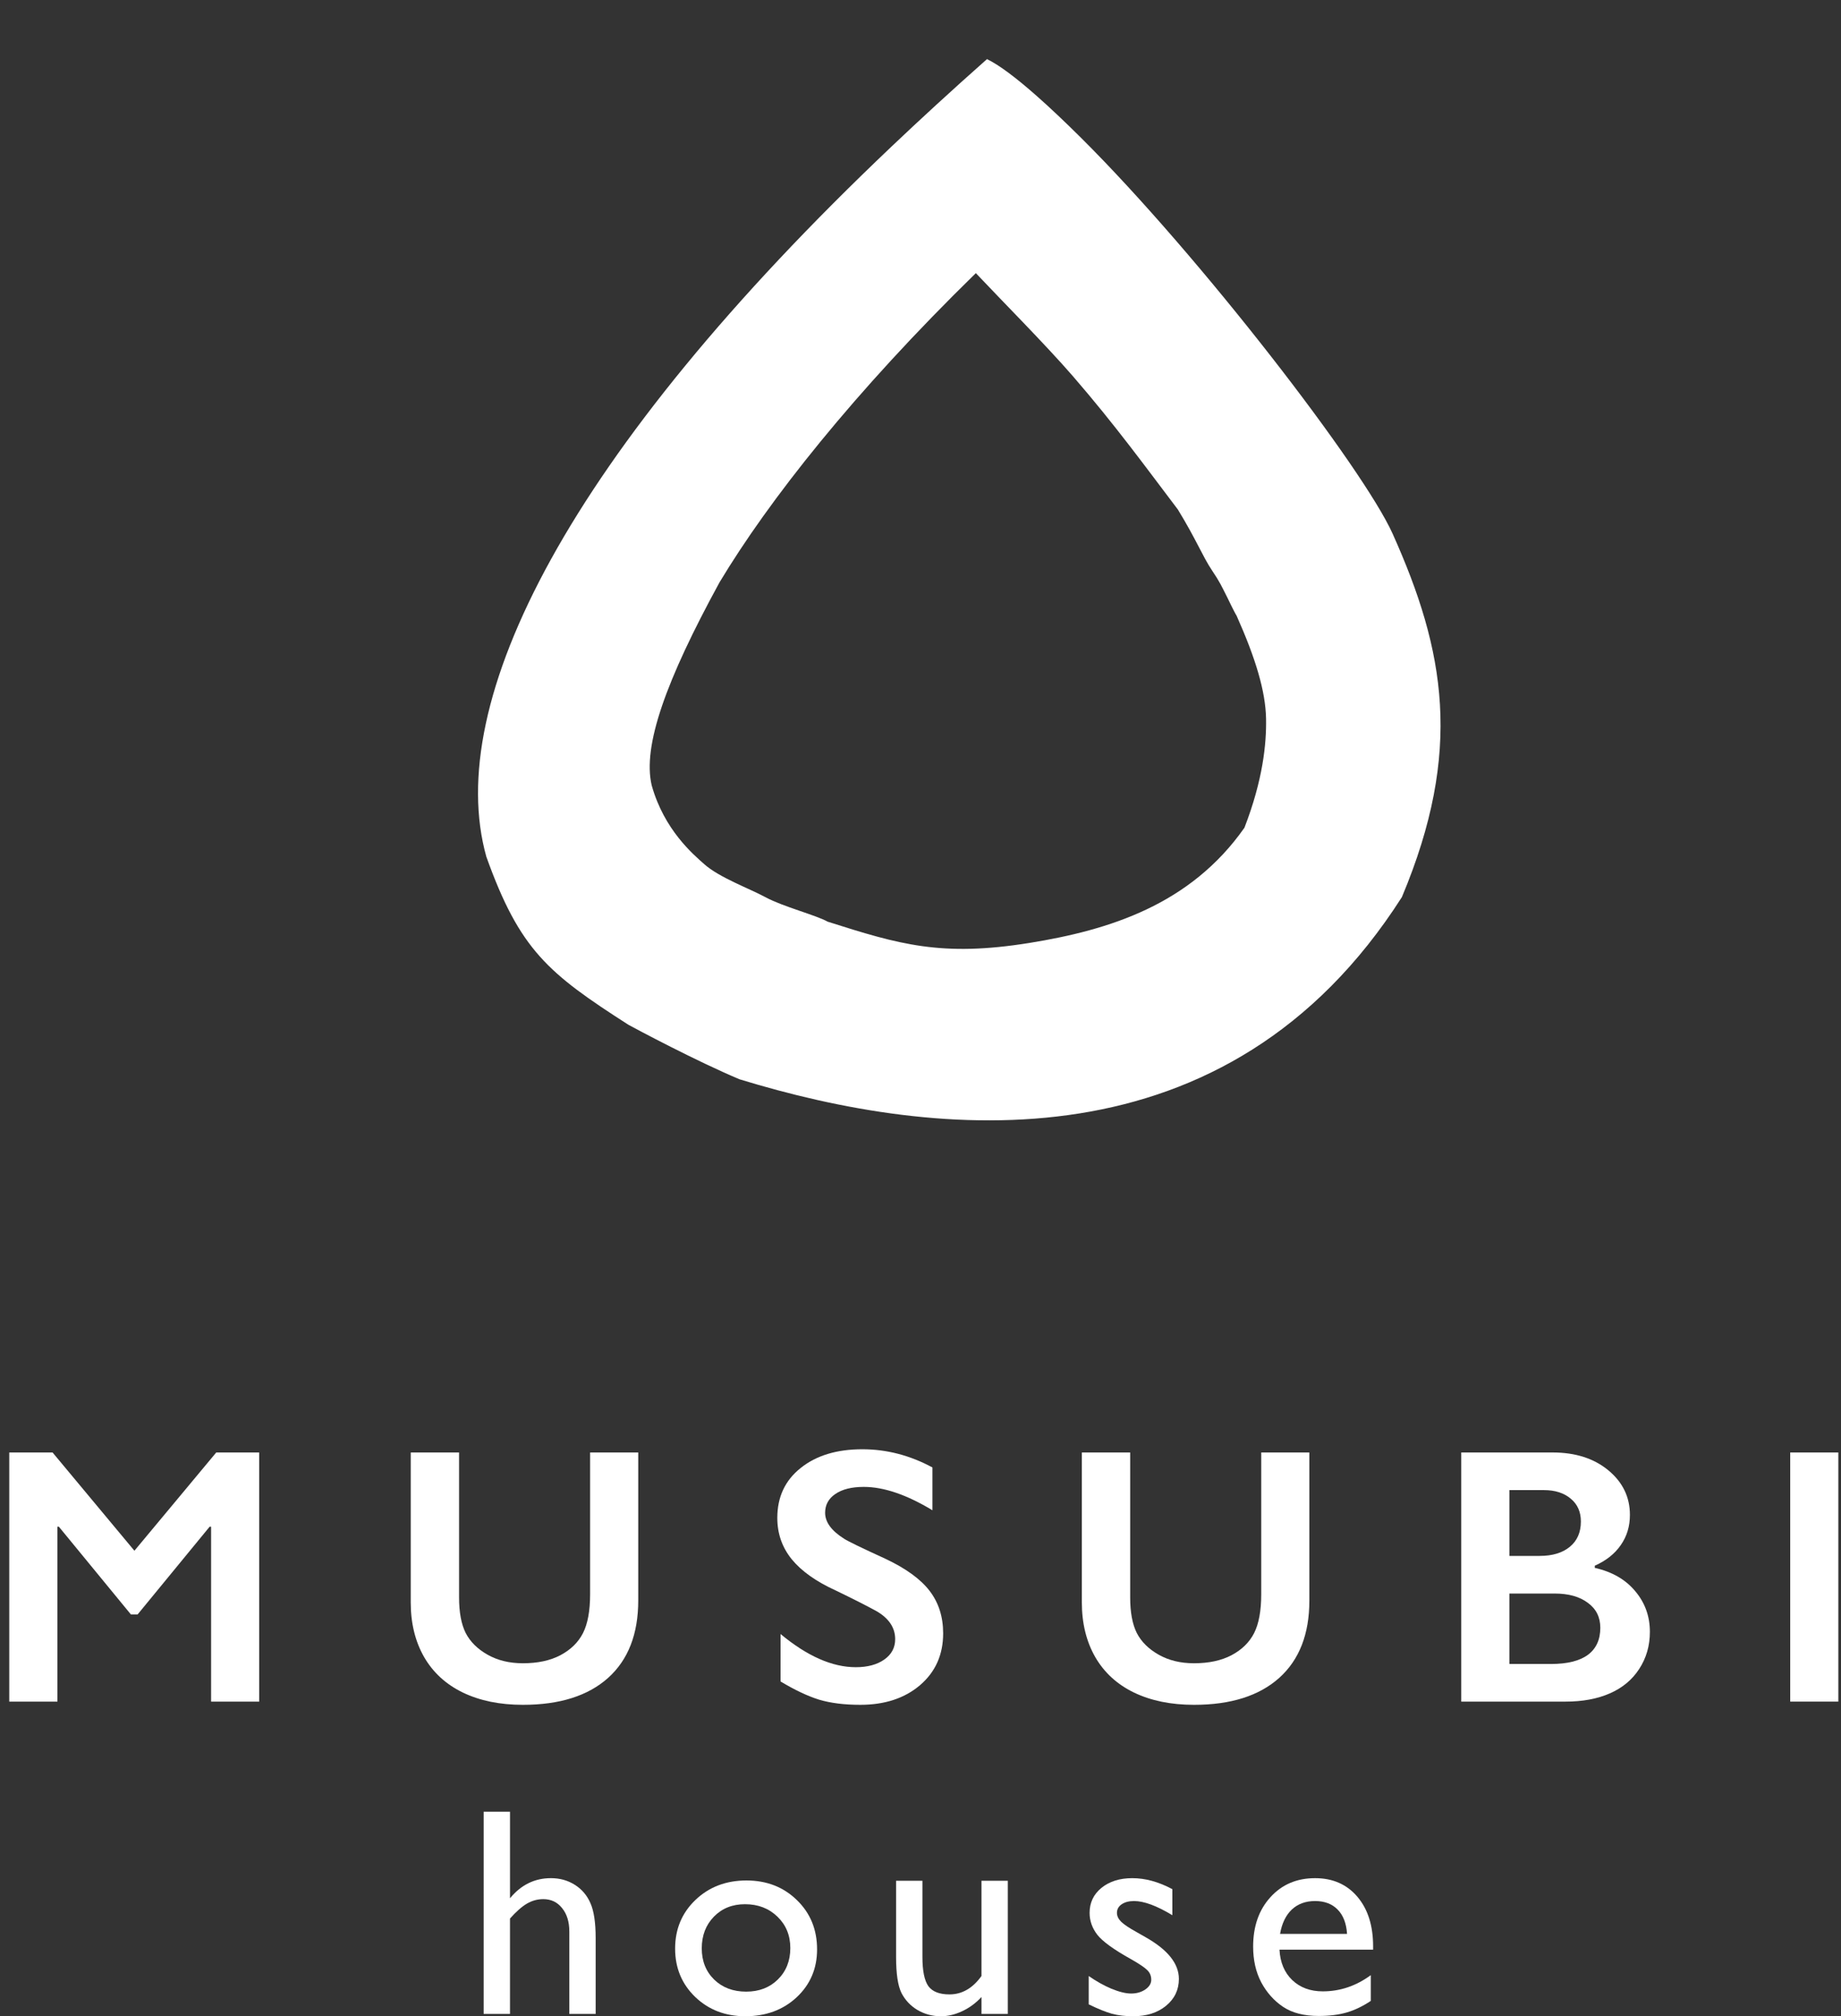
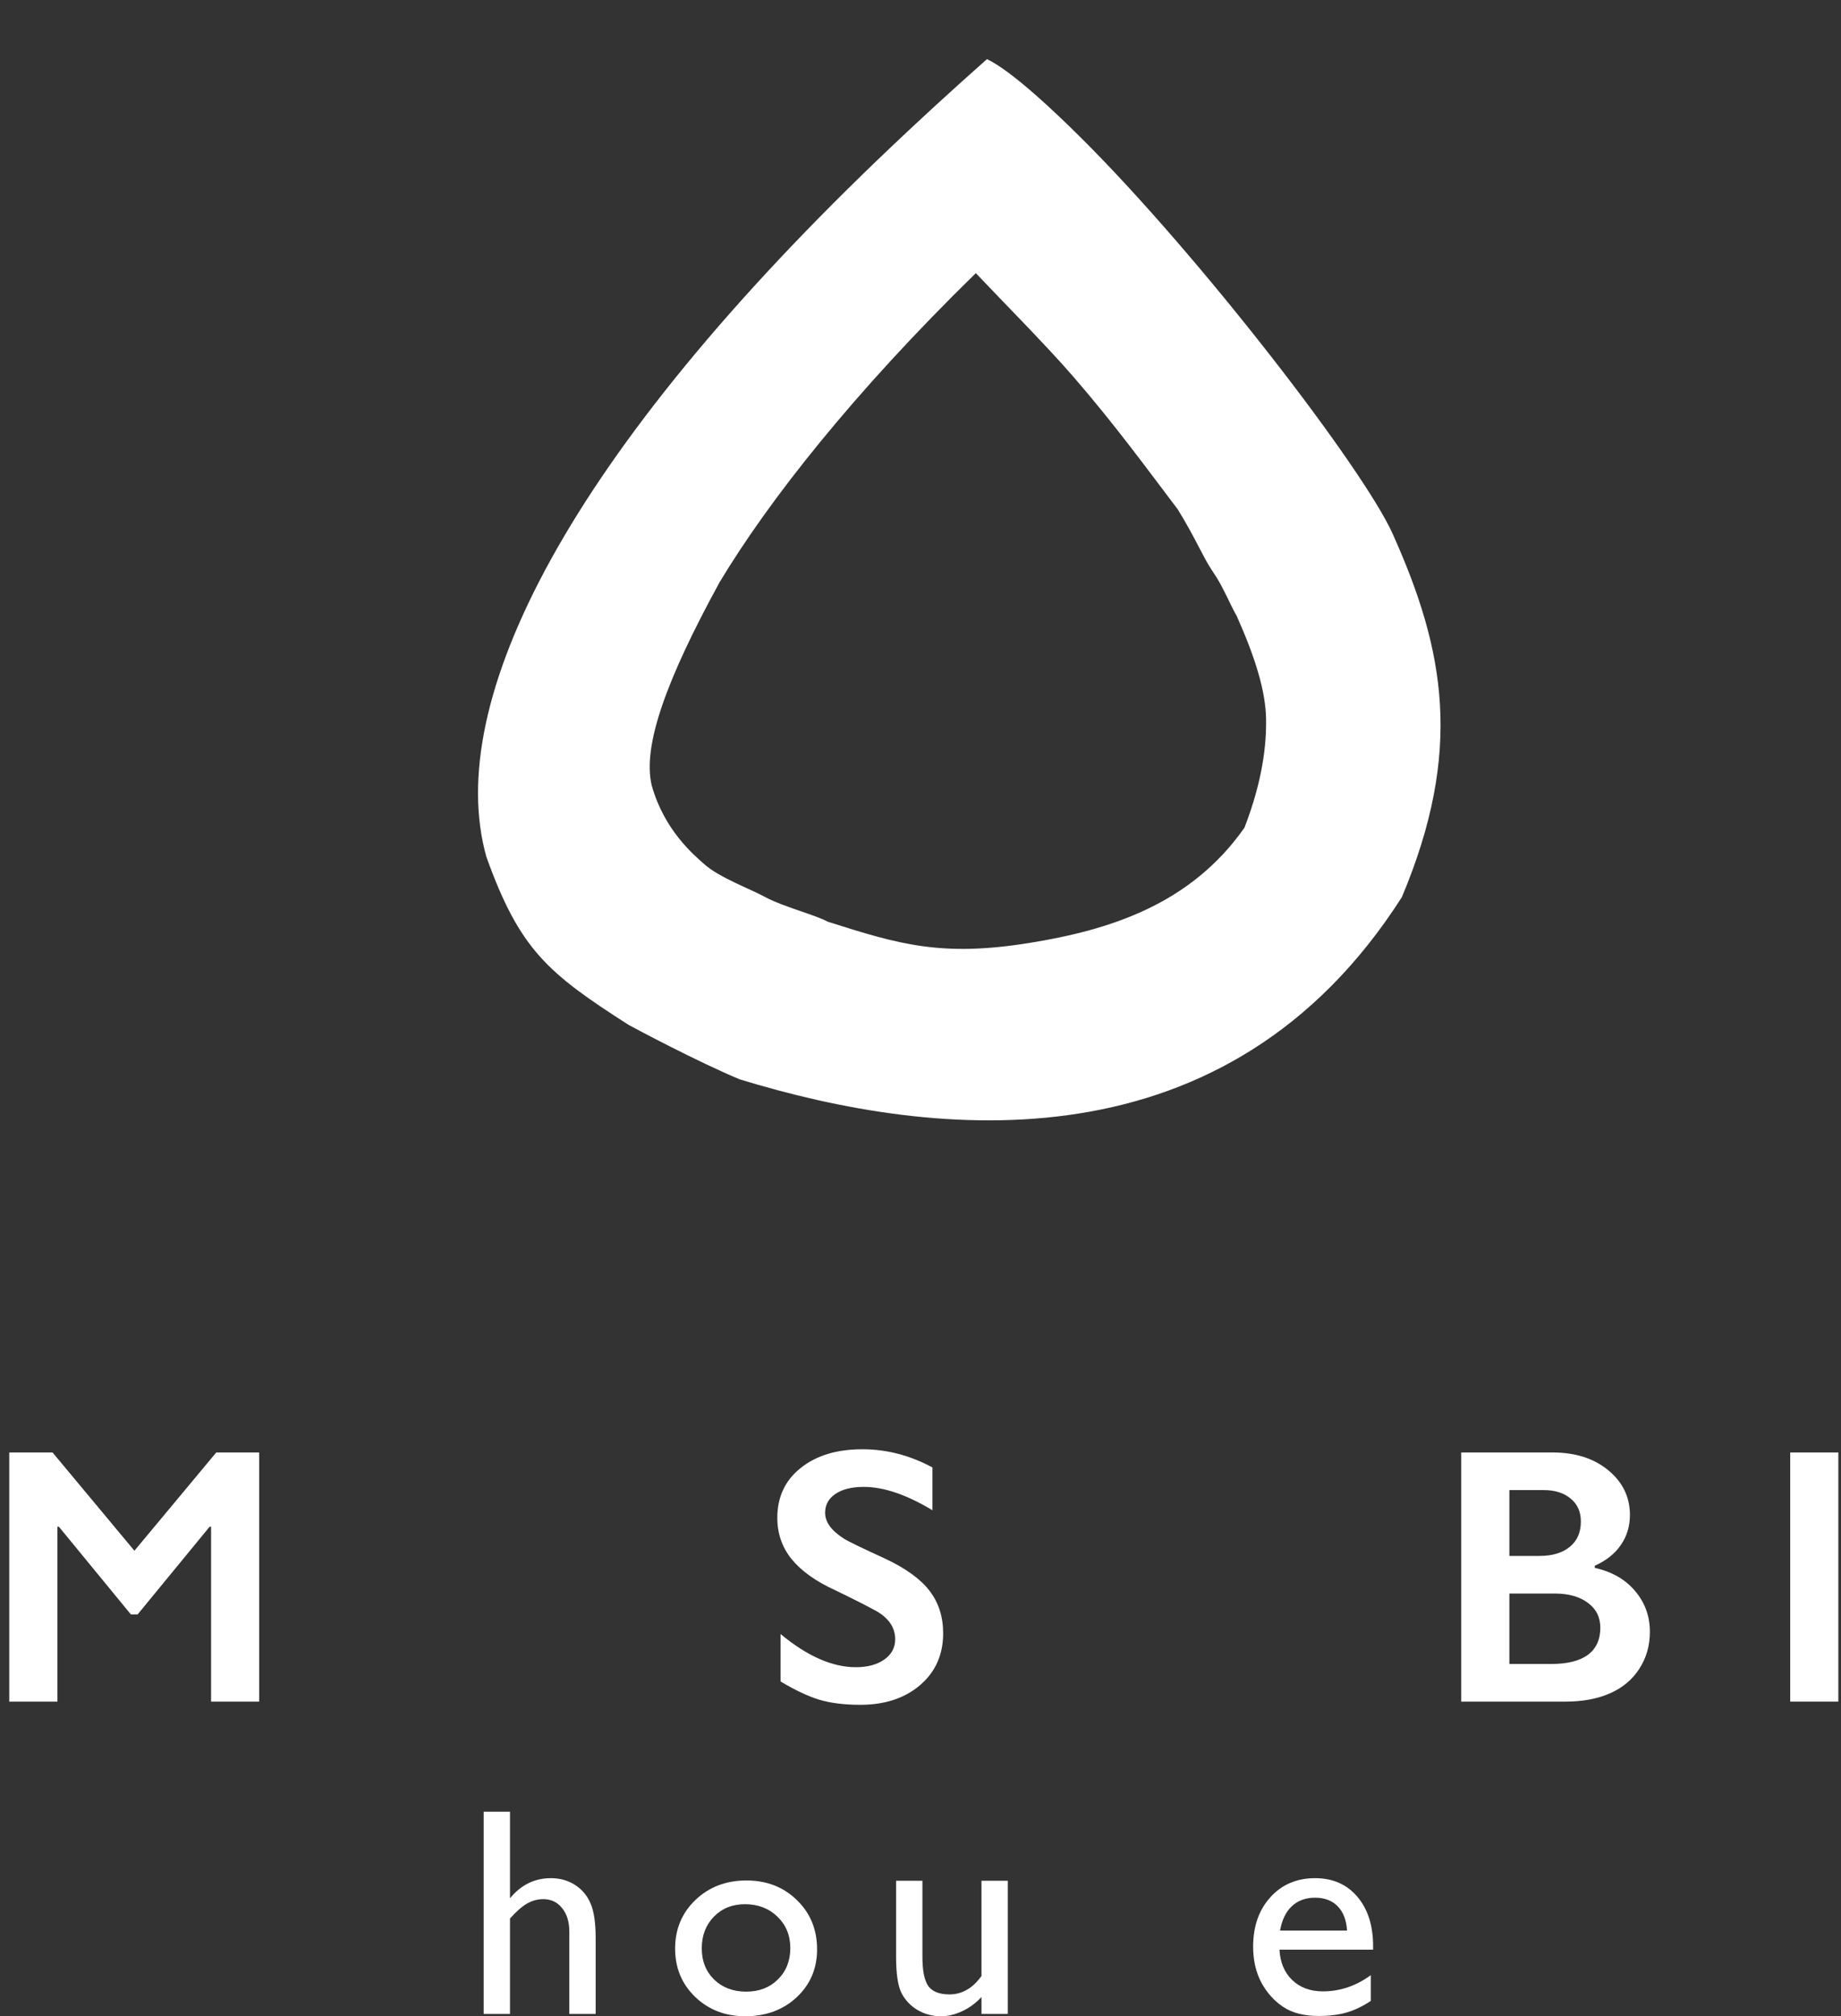
<svg xmlns="http://www.w3.org/2000/svg" fill="none" height="173" viewBox="0 0 158 173" width="158">
  <rect x="0" y="0" width="158" height="173" fill="#333333" stroke="none" />
  <g fill="#fff">
-     <path d="m117.844 167.287h-8.035c.058 1.093.422 1.962 1.093 2.608.678.646 1.552.969 2.62.969 1.49 0 2.865-.464 4.123-1.391v2.21c-.695.464-1.387.795-2.074.994-.679.199-1.478.298-2.397.298-1.258 0-2.277-.261-3.055-.782-.778-.522-1.403-1.222-1.875-2.099-.464-.886-.696-1.909-.696-3.068 0-1.739.493-3.15 1.478-4.235.986-1.093 2.265-1.639 3.838-1.639 1.515 0 2.724.53 3.626 1.59.903 1.059 1.354 2.479 1.354 4.259zm-7.986-1.354h5.75c-.058-.902-.327-1.598-.807-2.086-.48-.489-1.126-.733-1.937-.733-.812 0-1.478.244-2 .733-.513.488-.848 1.184-1.006 2.086z" />
-     <path d="m93.438 171.981v-2.434c.637.447 1.287.812 1.95 1.093.671.273 1.234.41 1.689.41.472 0 .878-.116 1.217-.348.339-.232.509-.509.509-.832 0-.331-.112-.604-.335-.82-.215-.223-.687-.542-1.416-.956-1.457-.811-2.413-1.503-2.869-2.074-.447-.579-.671-1.209-.671-1.888 0-.877.339-1.593 1.018-2.148.687-.555 1.569-.832 2.645-.832 1.118 0 2.264.314 3.44.944v2.235c-1.341-.811-2.438-1.217-3.291-1.217-.439 0-.795.095-1.068.286-.265.182-.397.426-.397.732 0 .265.12.518.36.758.248.24.679.53 1.292.869l.807.46c1.905 1.076 2.857 2.268 2.857 3.577 0 .935-.369 1.705-1.105 2.31-.729.596-1.669.894-2.82.894-.679 0-1.283-.071-1.813-.211-.53-.149-1.196-.418-1.999-.808z" />
+     <path d="m117.844 167.287h-8.035c.058 1.093.422 1.962 1.093 2.608.678.646 1.552.969 2.62.969 1.49 0 2.865-.464 4.123-1.391v2.21c-.695.464-1.387.795-2.074.994-.679.199-1.478.298-2.397.298-1.258 0-2.277-.261-3.055-.782-.778-.522-1.403-1.222-1.875-2.099-.464-.886-.696-1.909-.696-3.068 0-1.739.493-3.15 1.478-4.235.986-1.093 2.265-1.639 3.838-1.639 1.515 0 2.724.53 3.626 1.59.903 1.059 1.354 2.479 1.354 4.259m-7.986-1.354h5.75c-.058-.902-.327-1.598-.807-2.086-.48-.489-1.126-.733-1.937-.733-.812 0-1.478.244-2 .733-.513.488-.848 1.184-1.006 2.086z" />
    <path d="m84.233 172.801v-1.453c-.48.522-1.031.927-1.652 1.217-.613.29-1.225.435-1.838.435-.72 0-1.387-.178-1.999-.534-.604-.364-1.064-.853-1.379-1.466-.306-.621-.46-1.647-.46-3.08v-6.545h2.26v6.521c0 1.2.17 2.04.509 2.521.348.472.952.708 1.813.708 1.076 0 1.991-.526 2.745-1.578v-8.172h2.26v11.426z" />
    <path d="m64.064 161.35c1.739 0 3.183.563 4.334 1.689 1.151 1.117 1.726 2.525 1.726 4.222 0 1.648-.584 3.018-1.751 4.111-1.167 1.085-2.637 1.627-4.409 1.627-1.714 0-3.146-.551-4.297-1.652-1.151-1.109-1.726-2.492-1.726-4.148 0-1.672.58-3.063 1.739-4.173 1.167-1.118 2.629-1.676 4.384-1.676zm-.124 2.036c-1.085 0-1.975.356-2.67 1.068-.695.712-1.043 1.619-1.043 2.72 0 1.093.356 1.987 1.068 2.683.712.687 1.627 1.031 2.744 1.031 1.109 0 2.016-.348 2.72-1.044.712-.703 1.068-1.602 1.068-2.695 0-1.084-.368-1.983-1.105-2.695-.737-.712-1.664-1.068-2.782-1.068z" />
    <path d="m41.51 155.45h2.26v7.427c.944-1.151 2.115-1.726 3.514-1.726.762 0 1.445.19 2.049.571.604.381 1.051.906 1.341 1.577.298.671.447 1.668.447 2.993v6.508h-2.26v-7.067c0-.836-.207-1.507-.621-2.012-.406-.513-.944-.77-1.615-.77-.497 0-.965.129-1.403.385-.439.257-.923.683-1.453 1.28v8.184h-2.26z" />
    <path d="m157.772 124.626v21.377h-4.131v-21.377z" />
    <path d="m133.243 124.626c1.958 0 3.555.51 4.789 1.53 1.235 1.021 1.852 2.296 1.852 3.826 0 .979-.26 1.841-.781 2.586-.51.745-1.254 1.336-2.234 1.775v.184c1.49.336 2.648 1.005 3.474 2.004.836.99 1.255 2.153 1.255 3.489 0 1.184-.306 2.245-.918 3.183-.602.928-1.444 1.627-2.525 2.097-1.071.469-2.336.703-3.795.703h-8.952v-21.377zm-1.102 8.876c1.092 0 1.954-.261 2.586-.781.633-.52.949-1.244.949-2.173 0-.826-.291-1.479-.872-1.959-.582-.489-1.347-.734-2.296-.734h-2.968v5.647zm.964 9.273c1.398 0 2.453-.26 3.168-.781.714-.53 1.071-1.306 1.071-2.326 0-.908-.357-1.622-1.071-2.142-.704-.53-1.653-.796-2.847-.796h-3.886v6.045z" />
-     <path d="m96.995 124.626v12.441c0 1.275.189 2.29.566 3.045.388.755 1.015 1.377 1.882 1.867.867.49 1.877.734 3.03.734 1.265 0 2.336-.229 3.214-.688.887-.469 1.535-1.102 1.943-1.898.408-.806.612-1.918.612-3.336v-12.165h4.132v12.701c0 2.877-.863 5.091-2.587 6.641-1.724 1.541-4.162 2.311-7.314 2.311-1.979 0-3.698-.352-5.157-1.056-1.449-.704-2.555-1.719-3.321-3.045-.765-1.337-1.148-2.902-1.148-4.698v-12.854z" />
    <path d="m74.011 124.351c2.081 0 4.086.521 6.014 1.561v3.673c-2.214-1.337-4.177-2.005-5.891-2.005-1.041 0-1.857.204-2.448.612-.582.398-.872.934-.872 1.607 0 .806.546 1.551 1.637 2.234.306.204 1.484.775 3.535 1.714 1.755.826 3.02 1.744 3.795 2.754s1.163 2.224 1.163 3.642c0 1.836-.663 3.321-1.989 4.453-1.316 1.122-3.025 1.683-5.126 1.683-1.367 0-2.545-.148-3.535-.443-.979-.306-2.081-.827-3.305-1.561v-4.071c2.285 1.898 4.438 2.847 6.457 2.847 1.01 0 1.826-.22 2.448-.658.622-.439.933-1.021.933-1.745 0-.989-.541-1.795-1.622-2.418-.898-.489-2.056-1.076-3.474-1.759-1.683-.765-2.943-1.658-3.78-2.678-.826-1.02-1.24-2.204-1.24-3.55 0-1.796.668-3.224 2.005-4.285 1.336-1.071 3.101-1.607 5.295-1.607z" />
-     <path d="m39.399 124.626v12.441c0 1.275.189 2.29.566 3.045.388.755 1.015 1.377 1.882 1.867s1.877.734 3.03.734c1.265 0 2.336-.229 3.213-.688.887-.469 1.535-1.102 1.943-1.898.408-.806.612-1.918.612-3.336v-12.165h4.131v12.701c0 2.877-.862 5.091-2.586 6.641-1.724 1.541-4.162 2.311-7.314 2.311-1.979 0-3.698-.352-5.157-1.056-1.448-.704-2.555-1.719-3.321-3.045-.765-1.337-1.148-2.902-1.148-4.698v-12.854z" />
    <path d="m4.511 124.626 7.024 8.432 7.024-8.432h3.688v21.377h-4.131v-15.011h-.122l-6.182 7.529h-.581l-6.182-7.529h-.122v15.011h-4.132v-21.377z" />
    <path clip-rule="evenodd" d="m76.502 12.586c-27.82 26.403-38.472 47.651-34.765 60.918 2.87 8.008 5.297 9.999 12.186 14.419.684.379 5.83 3.121 9.54 4.681 16.958 5.201 41.867 7.832 56.852-15.632 5.265-12.54 3.705-21.15-.795-31.174-2.514-5.6-16.532-23.824-26.734-33.965-1.376-1.367-2.667-2.59-3.834-3.619-1.74-1.535-3.201-2.637-4.245-3.142-1.509 1.336-2.973 2.656-4.394 3.959-1.308 1.199-2.578 2.384-3.812 3.555zm7.248 10.85c-10.472 10.226-17.786 19.522-21.994 26.523-4.6 8.417-6.622 14.041-5.827 17.422 1.072 3.837 3.578 5.935 4.505 6.761 1.312 1.169 3.858 2.079 5.299 2.86 1.441.781 4.324 1.528 5.299 2.08 6.128 1.951 9.763 3.045 17.339 1.821 6.832-1.103 13.791-3.273 18.431-9.882 1.587-4.103 1.896-7.208 1.855-9.361-.044-2.338-.885-5.149-2.533-8.84-.17-.252-.795-1.56-.795-1.56-.53-1.04-.595-1.249-1.325-2.34-.8-1.196-1.325-2.6-2.915-5.2-2.71-3.572-5.378-7.251-9.009-11.441-2.316-2.674-6.168-6.547-8.33-8.842z" fill-rule="evenodd" />
  </g>
</svg>